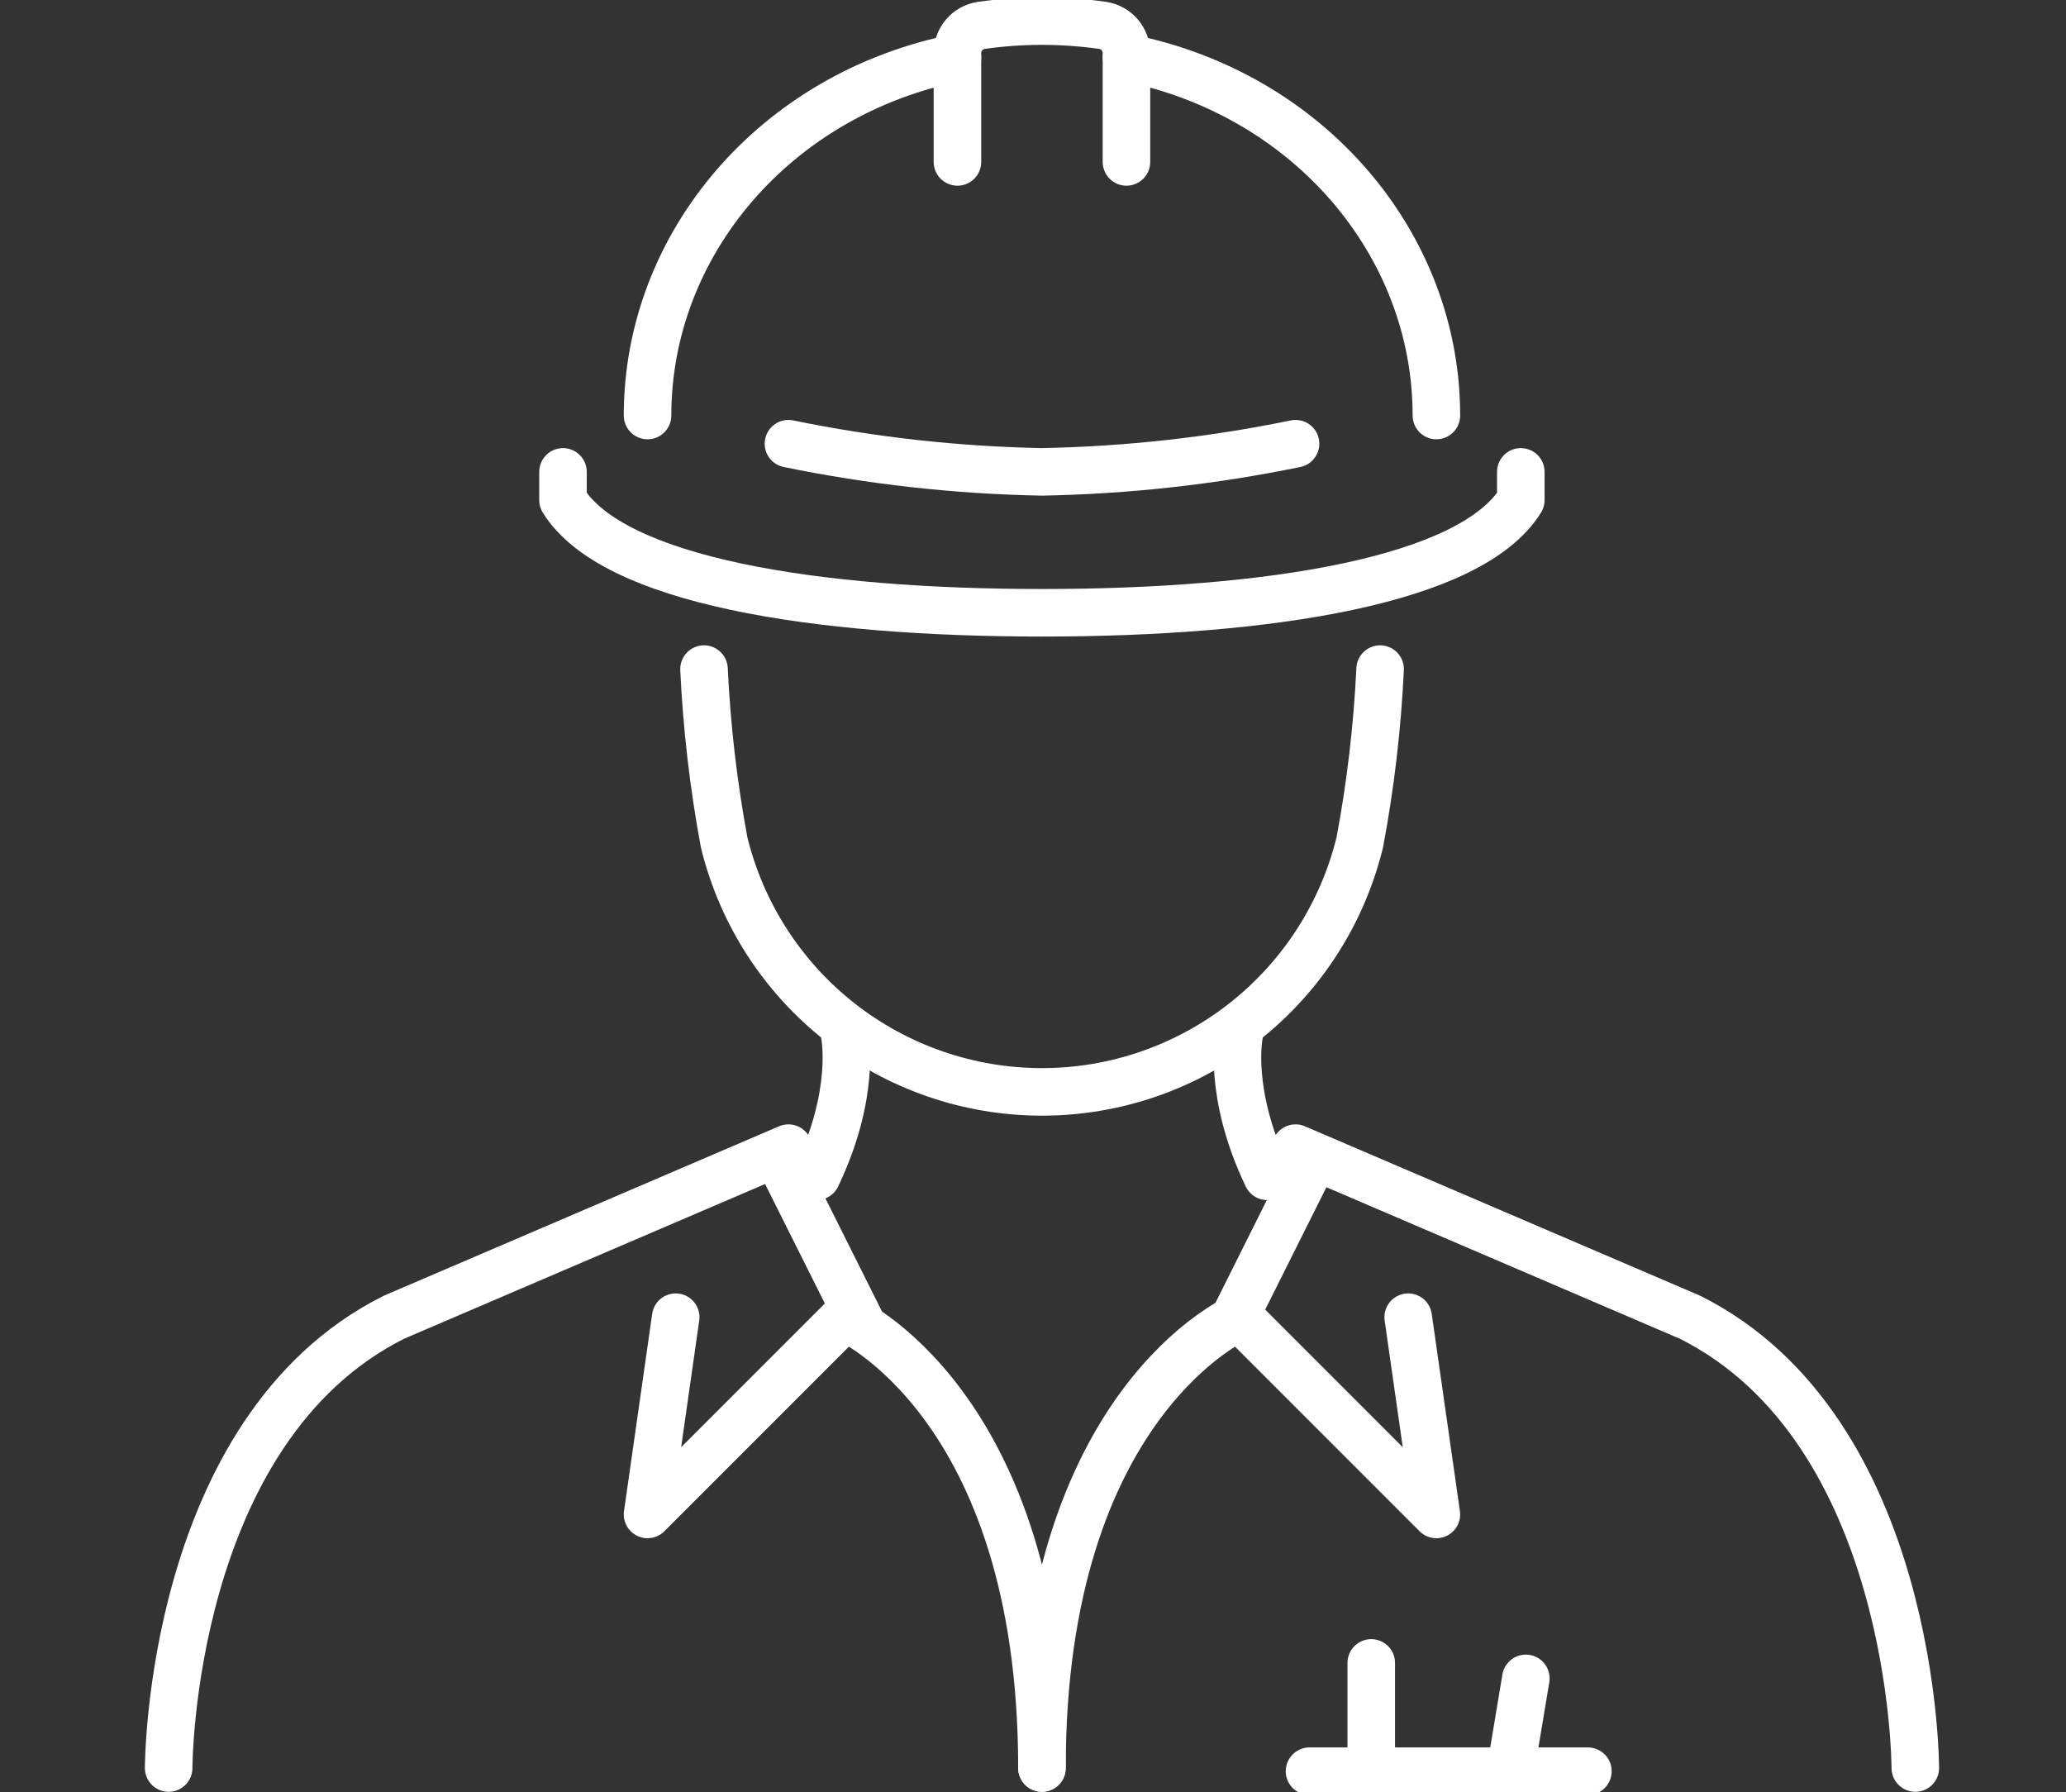
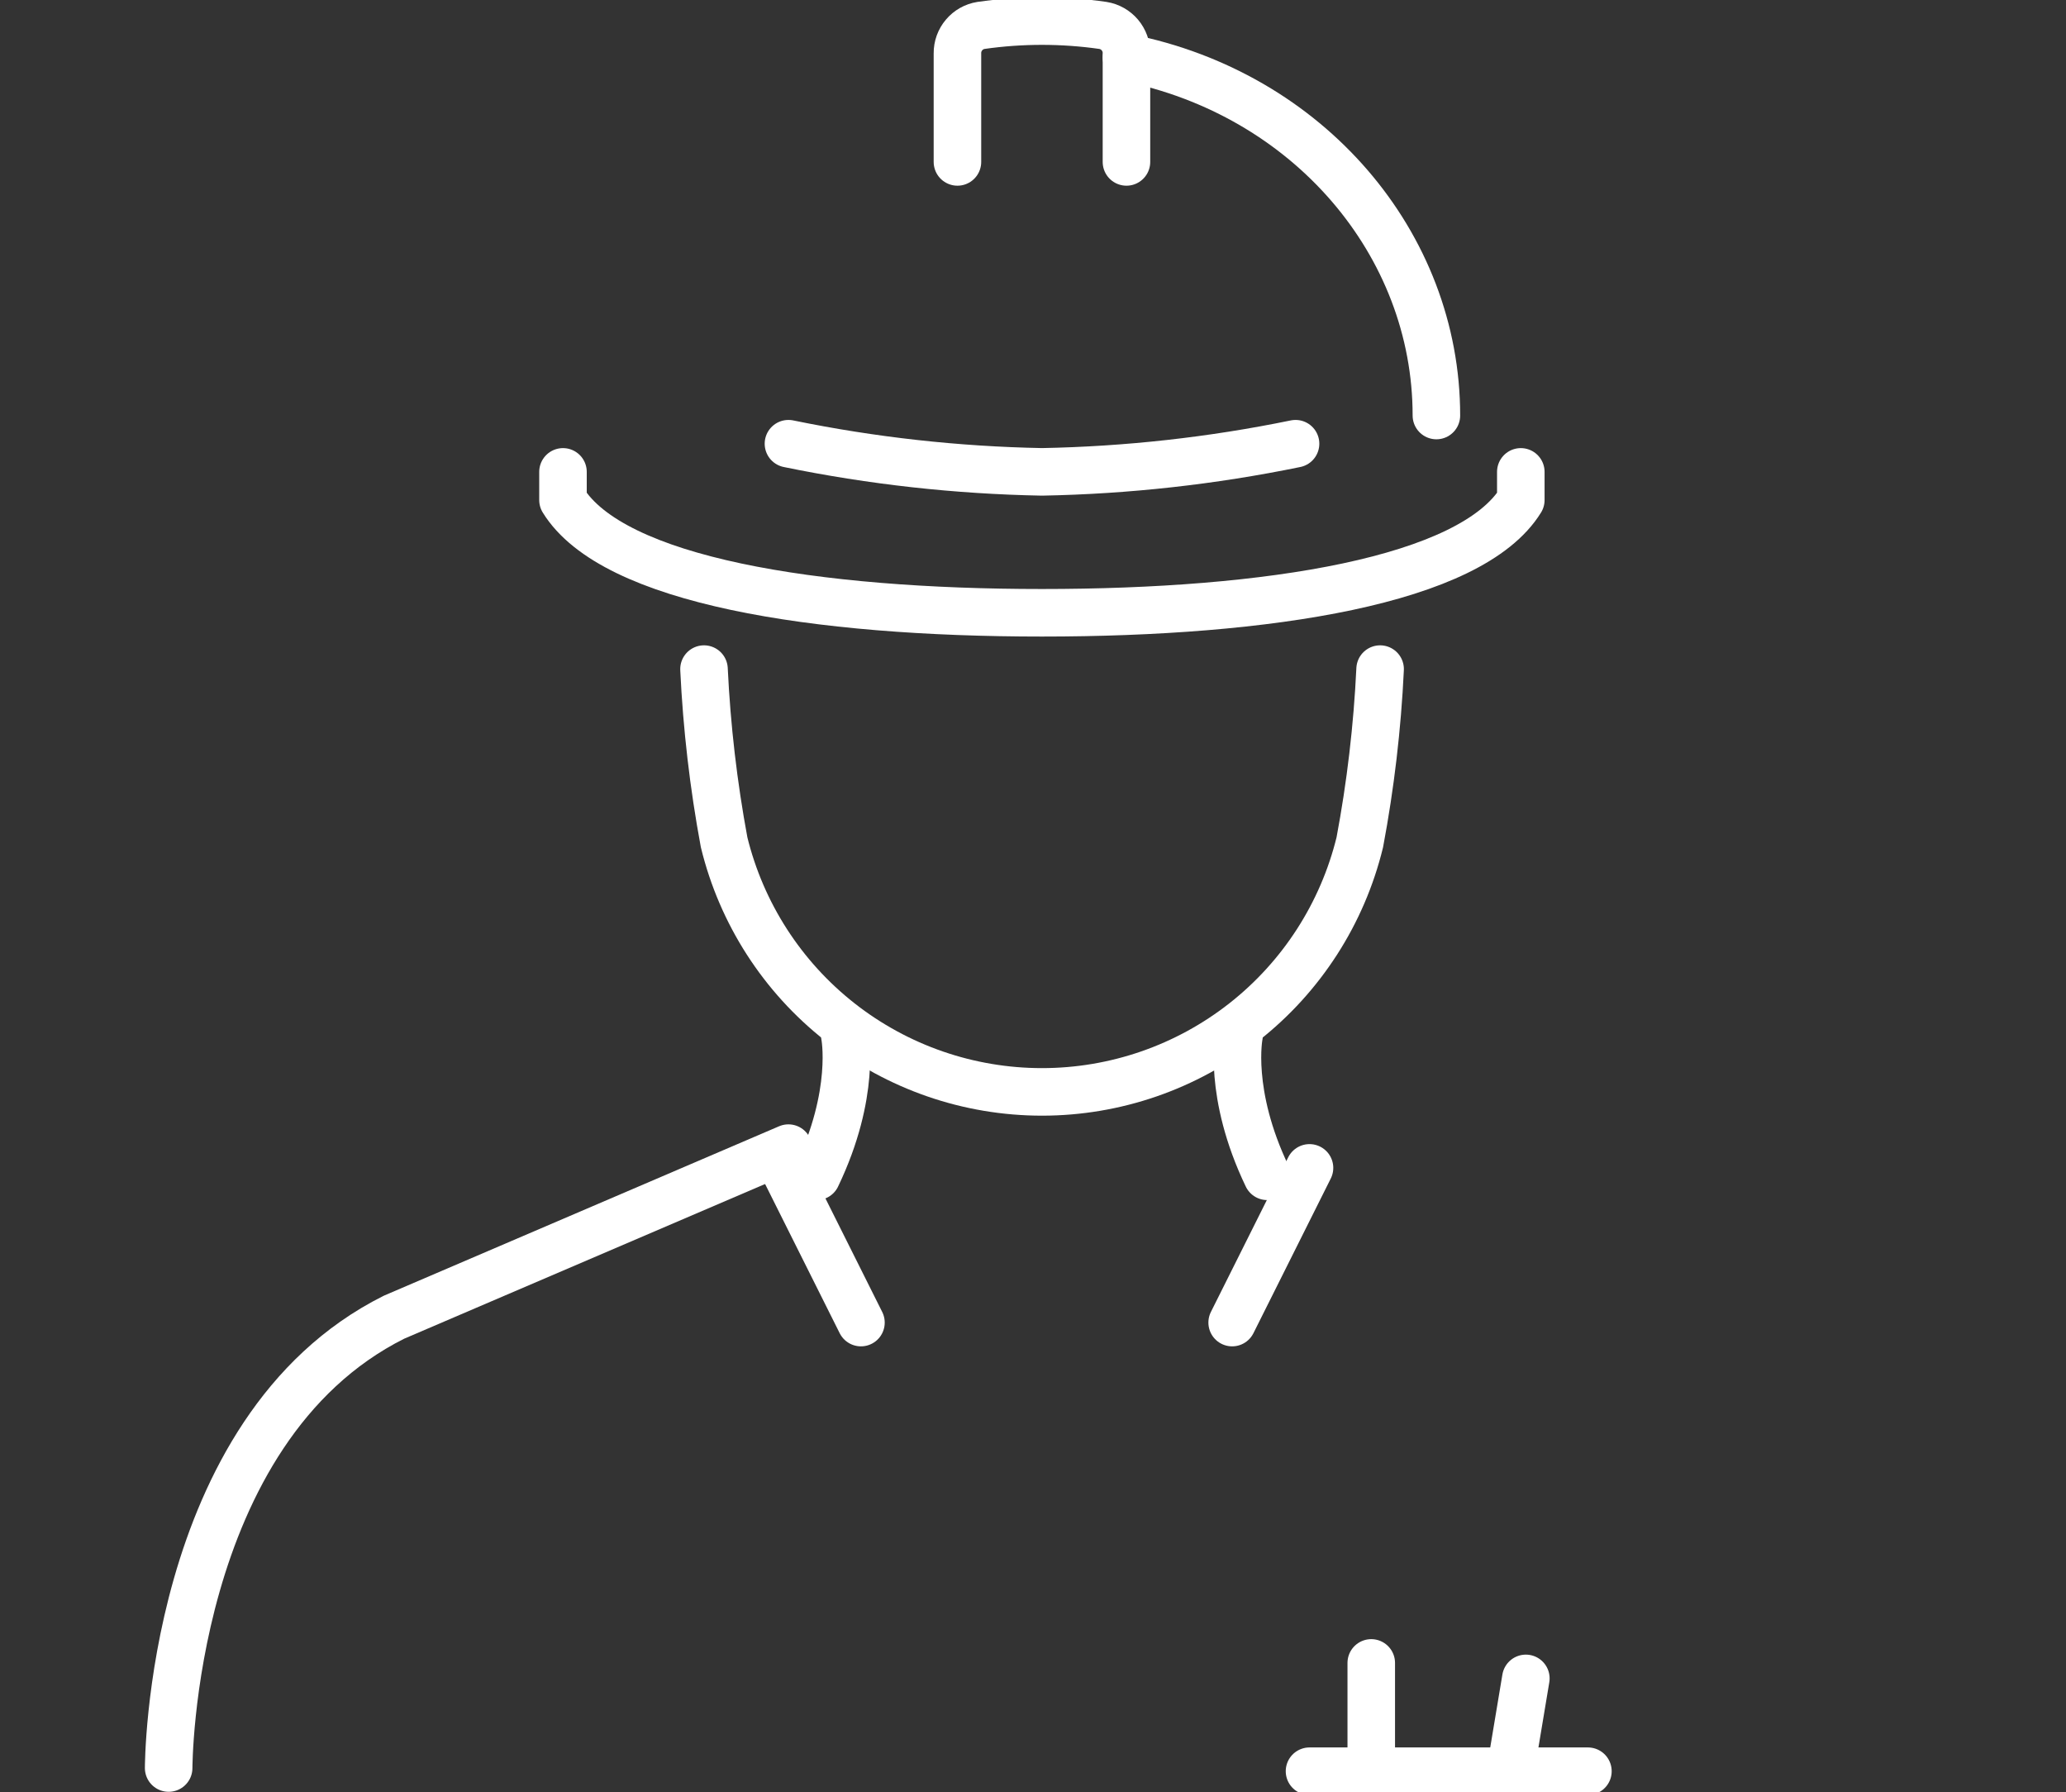
<svg xmlns="http://www.w3.org/2000/svg" width="98" height="85" viewBox="0 0 98 85" fill="none">
  <rect x="0" y="0" width="98" height="85" fill="#333333" stroke="none" />
  <g clip-path="url(#clip0_2400_228)">
    <path d="M33.394 31.732C33.525 34.489 33.844 37.232 34.348 39.945C35.173 43.322 37.107 46.324 39.84 48.47C42.574 50.616 45.949 51.783 49.425 51.783C52.901 51.783 56.276 50.616 59.009 48.47C61.743 46.324 63.677 43.322 64.502 39.945C65.012 37.233 65.334 34.489 65.465 31.732" stroke="white" stroke-width="2.255" stroke-linecap="round" stroke-linejoin="round" />
    <path d="M40.073 49.105C40.073 49.105 40.627 51.847 38.737 55.786" stroke="white" stroke-width="2.255" stroke-linecap="round" stroke-linejoin="round" />
    <path d="M58.774 49.105C58.774 49.105 58.22 51.847 60.11 55.786" stroke="white" stroke-width="2.255" stroke-linecap="round" stroke-linejoin="round" />
-     <path d="M90.852 83.849C90.852 83.849 90.852 67.813 80.161 62.468L61.453 54.45" stroke="white" stroke-width="2.255" stroke-linecap="round" stroke-linejoin="round" />
    <path d="M8 83.849C8 83.849 8 67.813 18.69 62.468L37.399 54.45" stroke="white" stroke-width="2.255" stroke-linecap="round" stroke-linejoin="round" />
-     <path d="M32.052 62.468L30.716 71.822L40.07 62.468C40.07 62.468 49.424 66.477 49.424 83.849" stroke="white" stroke-width="2.255" stroke-linecap="round" stroke-linejoin="round" />
    <path d="M40.839 62.723L37.17 55.387" stroke="white" stroke-width="2.255" stroke-linecap="round" stroke-linejoin="round" />
-     <path d="M66.797 62.468L68.134 71.822L58.78 62.468C58.78 62.468 49.425 66.477 49.425 83.849" stroke="white" stroke-width="2.255" stroke-linecap="round" stroke-linejoin="round" />
    <path d="M58.447 62.723L62.116 55.387" stroke="white" stroke-width="2.255" stroke-linecap="round" stroke-linejoin="round" />
    <path d="M62.116 84H75.322" stroke="white" stroke-width="2.255" stroke-linecap="round" stroke-linejoin="round" />
    <path d="M65.045 78.864V84" stroke="white" stroke-width="2.255" stroke-linecap="round" stroke-linejoin="round" />
    <path d="M72.378 79.598L71.644 84" stroke="white" stroke-width="2.255" stroke-linecap="round" stroke-linejoin="round" />
    <path d="M26.705 22.379V23.715C29.069 27.548 38.677 29.061 49.422 29.061C60.168 29.061 69.772 27.546 72.139 23.715V22.379" stroke="white" stroke-width="2.255" stroke-linecap="round" stroke-linejoin="round" />
    <path d="M61.454 21.043C57.494 21.856 53.468 22.303 49.426 22.378C45.385 22.303 41.359 21.856 37.4 21.043" stroke="white" stroke-width="2.255" stroke-linecap="round" stroke-linejoin="round" />
    <path d="M53.433 7.679V2.526C53.436 2.209 53.325 1.902 53.12 1.659C52.915 1.417 52.631 1.256 52.318 1.206C50.398 0.931 48.45 0.931 46.531 1.206C46.218 1.256 45.933 1.417 45.729 1.66C45.524 1.902 45.413 2.209 45.416 2.526V7.679" stroke="white" stroke-width="2.255" stroke-linecap="round" stroke-linejoin="round" />
    <path d="M68.135 19.706C68.135 11.565 62.059 4.441 53.436 2.732" stroke="white" stroke-width="2.255" stroke-linecap="round" stroke-linejoin="round" />
-     <path d="M45.415 2.732C36.792 4.441 30.716 11.565 30.716 19.706" stroke="white" stroke-width="2.255" stroke-linecap="round" stroke-linejoin="round" />
  </g>
  <defs>
    <clipPath id="clip0_2400_228">
      <rect width="98" height="85" fill="white" />
    </clipPath>
  </defs>
</svg>